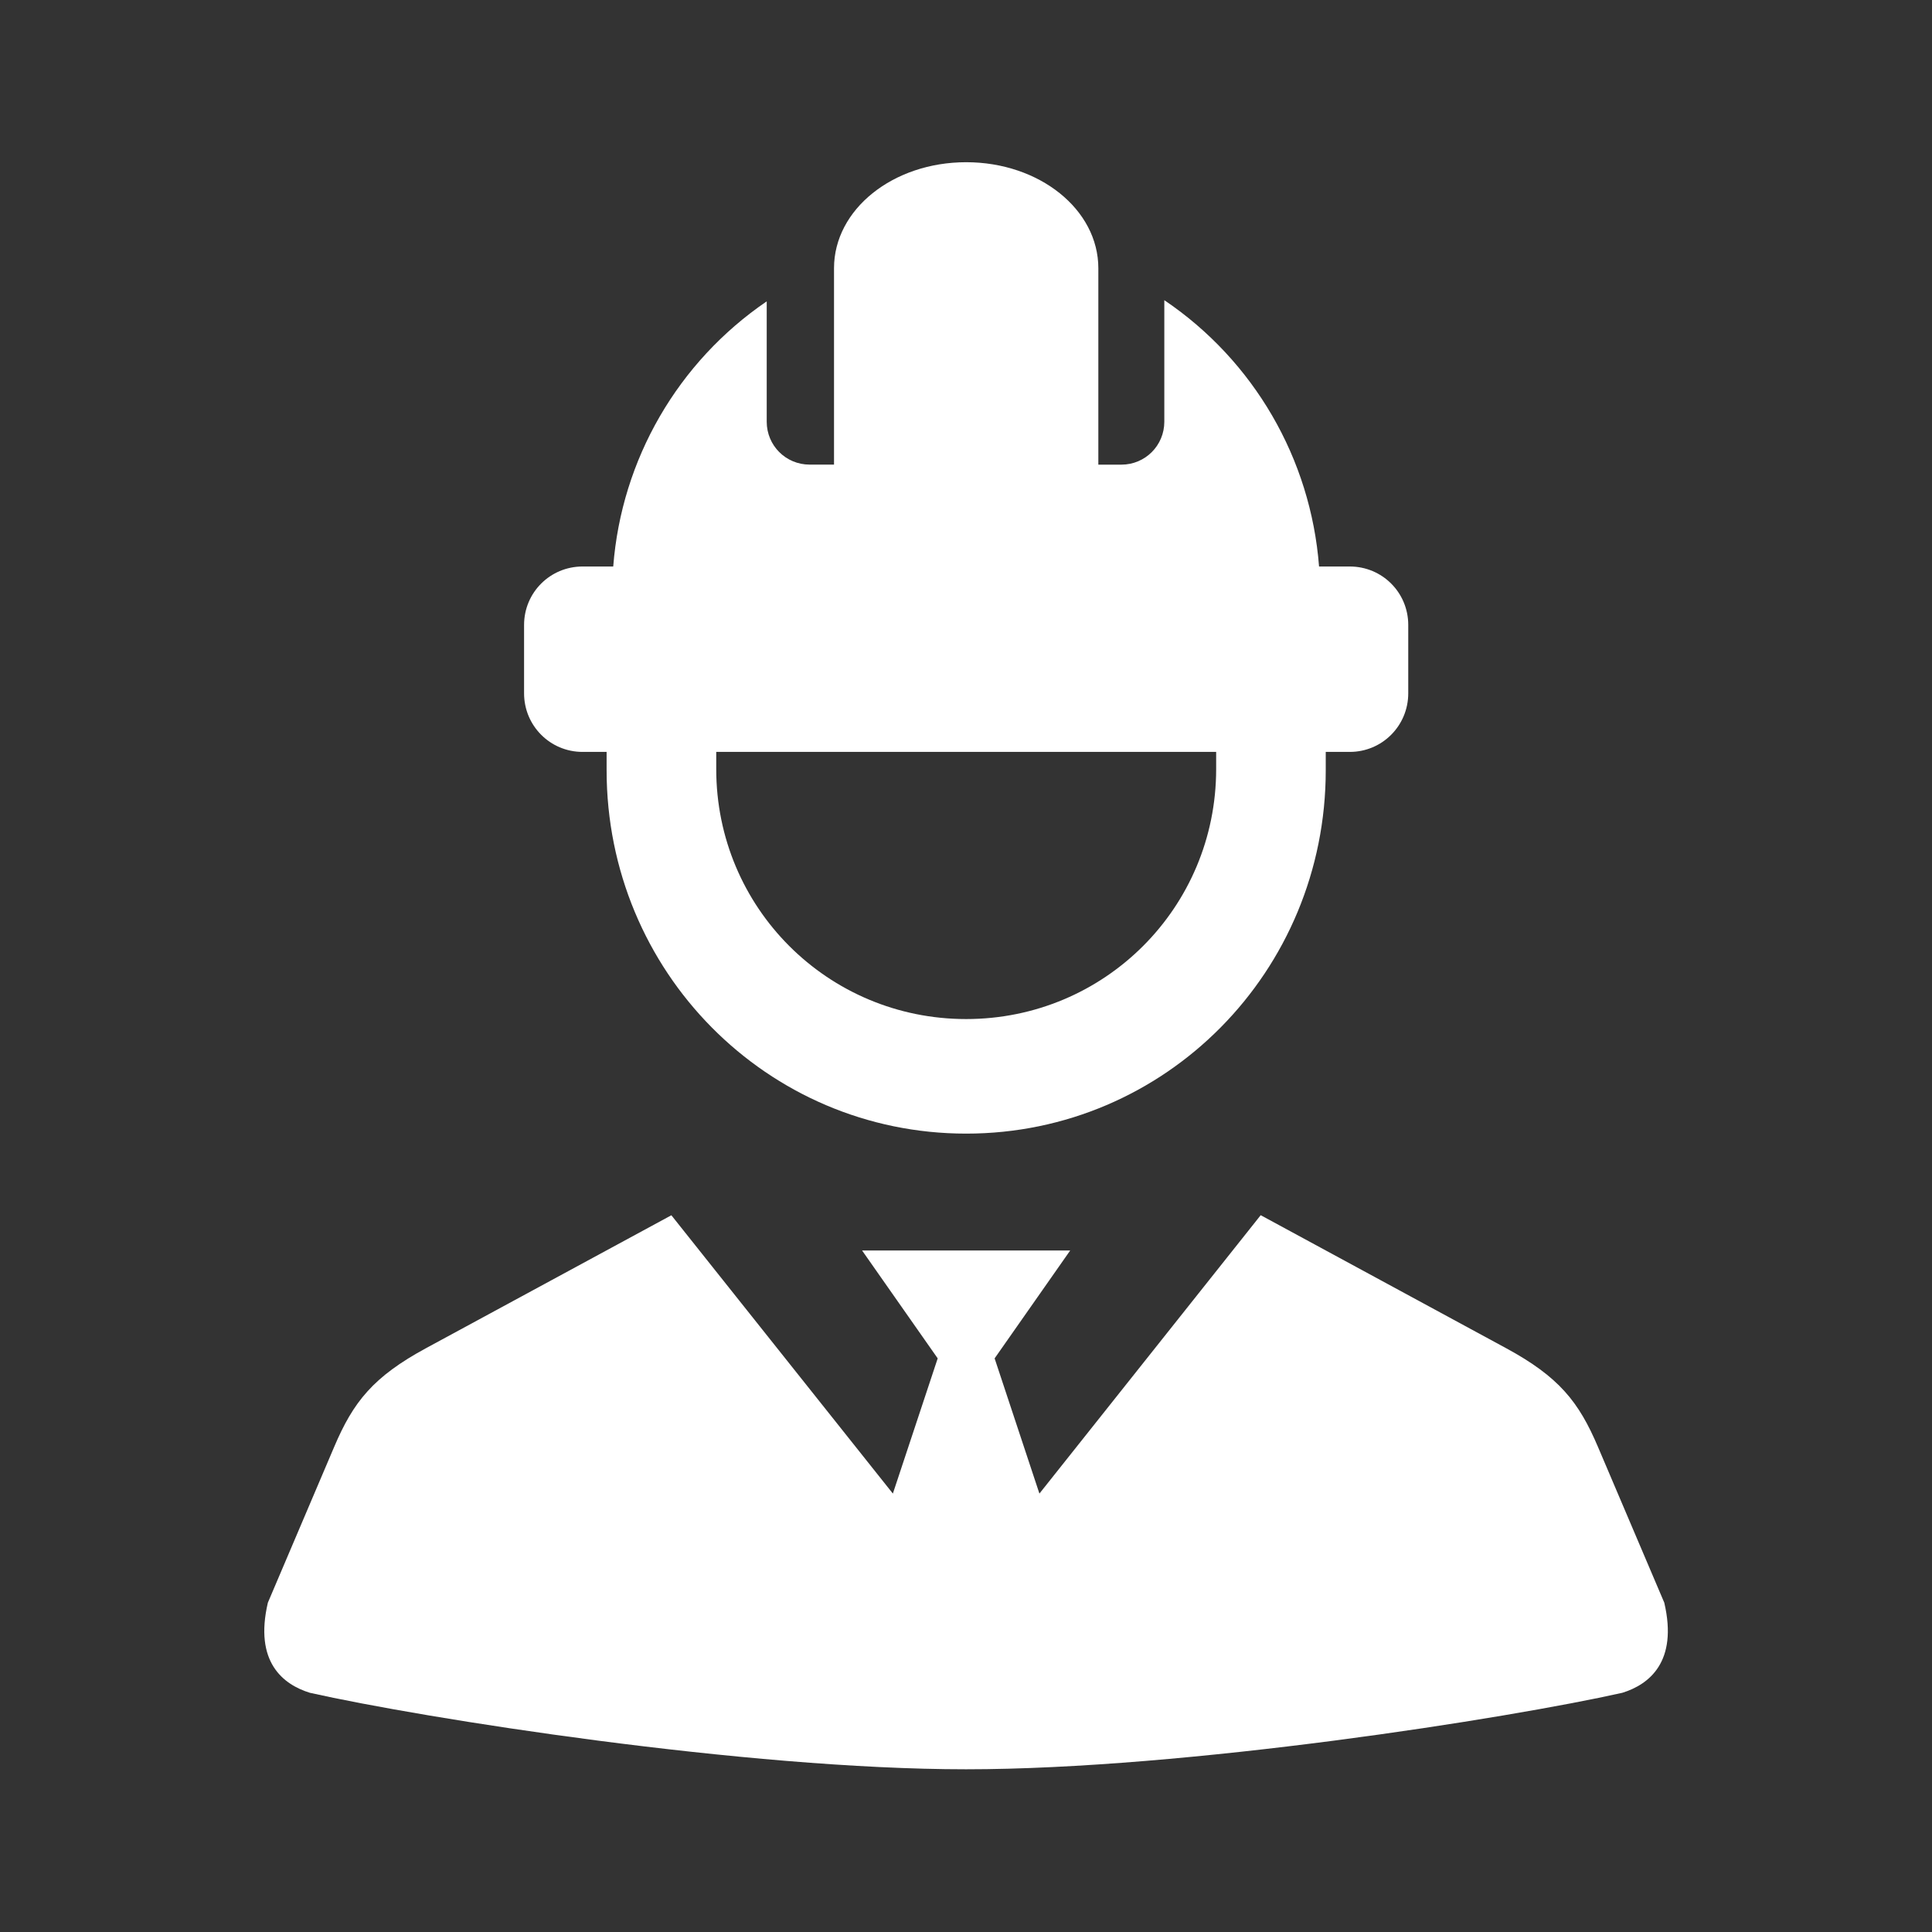
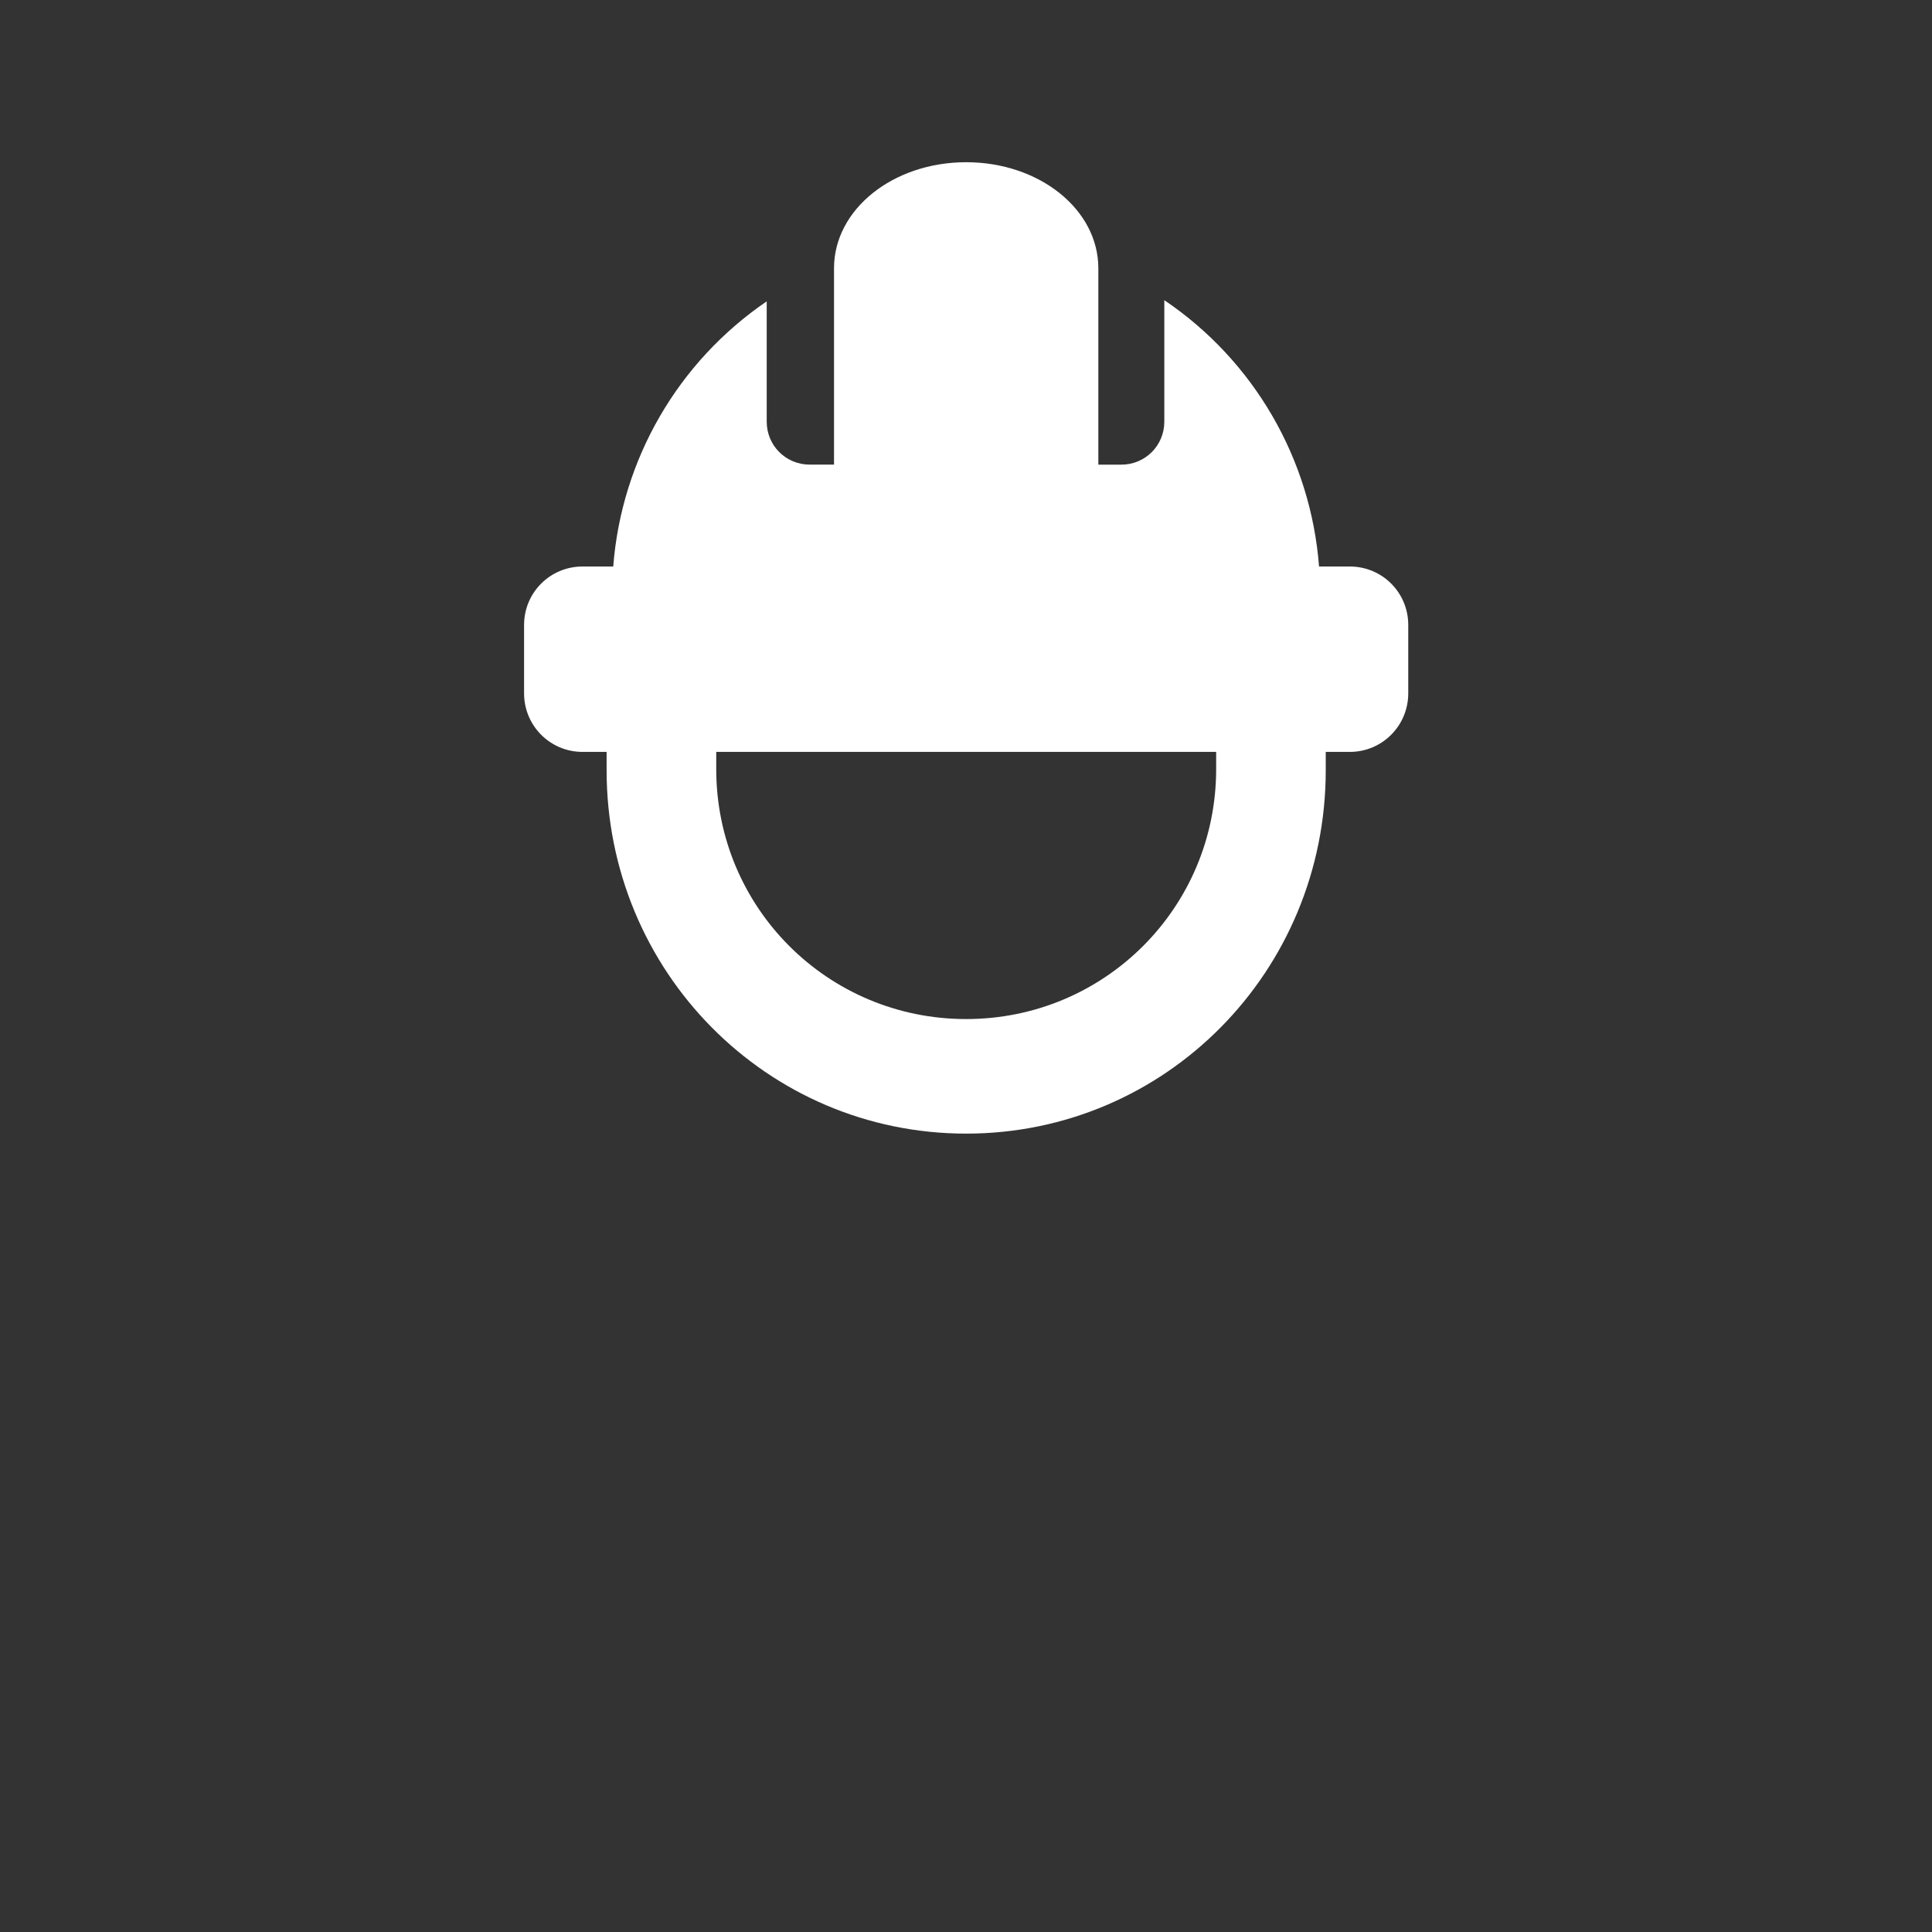
<svg xmlns="http://www.w3.org/2000/svg" width="54" height="54" viewBox="0 0 54 54" fill="none">
  <rect x="0" y="0" width="54" height="54" fill="#333333" stroke="none" />
  <path fill-rule="evenodd" clip-rule="evenodd" d="M20.019 21.015H33.992V21.496C33.992 25.367 30.876 28.483 27.004 28.483C23.135 28.483 20.019 25.368 20.019 21.496L20.019 21.015ZM27.005 4.534C24.958 4.534 23.311 5.854 23.311 7.497V12.986H22.63C21.964 12.986 21.43 12.452 21.43 11.787V8.423C18.948 10.115 17.371 12.84 17.14 15.834H16.283C15.377 15.834 14.648 16.562 14.648 17.468V19.378C14.648 20.285 15.377 21.016 16.283 21.016H16.955V21.528C16.955 27.155 21.44 31.685 27.005 31.685C32.574 31.685 37.055 27.156 37.055 21.528V21.016H37.727C38.633 21.016 39.361 20.284 39.361 19.378V17.468C39.361 16.562 38.633 15.834 37.727 15.834H36.868C36.636 12.821 35.046 10.081 32.543 8.39V11.787C32.543 12.452 32.009 12.987 31.343 12.987H30.699V7.497C30.698 5.854 29.05 4.534 27.005 4.534L27.005 4.534Z" fill="white" />
-   <path d="M29.052 41.746L27.8 37.967L29.912 34.952H24.096L26.209 37.967L24.956 41.746L18.765 33.967L11.911 37.68C10.43 38.483 9.876 39.18 9.34 40.442L7.487 44.795C7.099 46.455 7.914 47.083 8.661 47.314C11.836 48.027 20.839 49.452 27.002 49.452C33.164 49.452 42.167 48.027 45.345 47.314C46.089 47.083 46.905 46.454 46.517 44.795L44.664 40.442C44.127 39.18 43.574 38.483 42.092 37.68L35.237 33.965L29.052 41.746Z" fill="white" />
</svg>